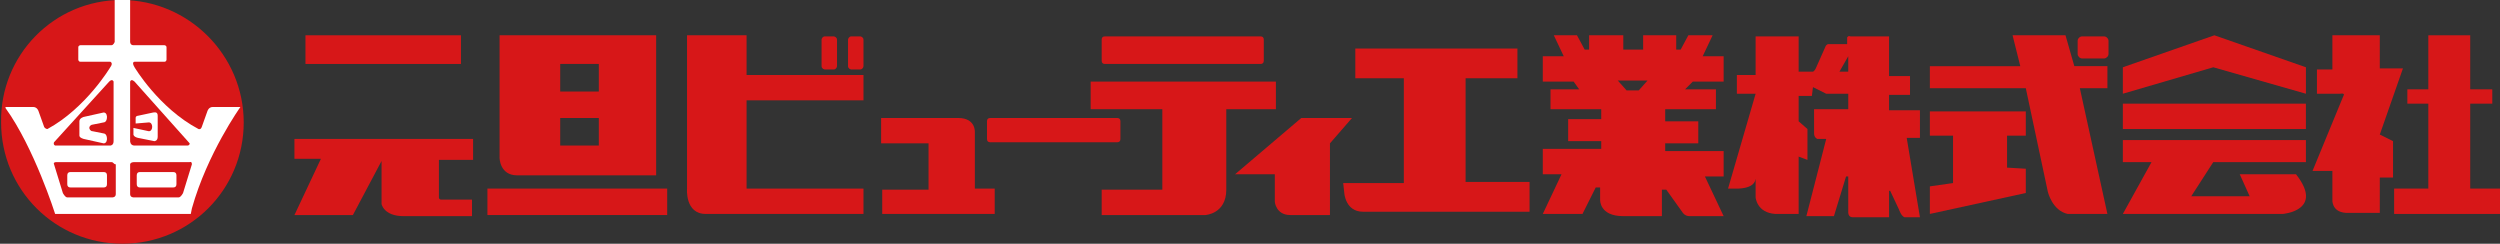
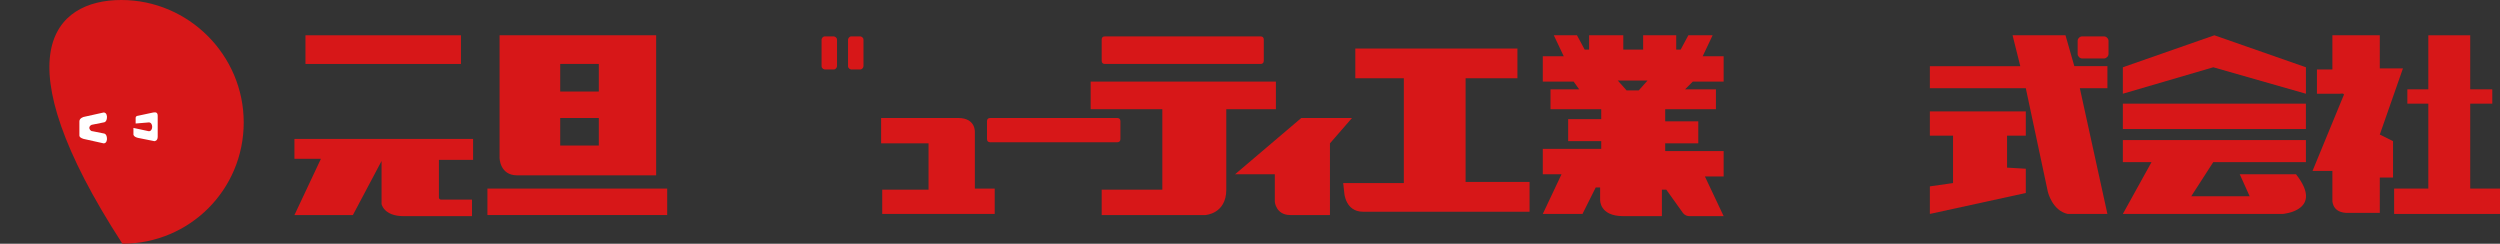
<svg xmlns="http://www.w3.org/2000/svg" version="1.1" id="レイヤー_1" x="0px" y="0px" viewBox="0 0 226.7 22.1" style="enable-background:new 0 0 226.7 22.1;" xml:space="preserve">
  <rect x="0" y="0" width="226.7" height="22.1" fill="#333333" stroke="none" />
  <style type="text/css">
	.st0{fill:#D71718;}
	.st1{fill:#FFFFFF;}
</style>
-   <path class="st0" d="M62.3,3.2v13.9c0,0-0.2,2.3,1.7,2.3h14.3v-2.3H67.7v-8h10.6V6.8H67.7V3.2H62.3z" />
  <path class="st0" d="M75.6,6.3c0.2,0,0.3-0.2,0.3-0.3V3.6c0-0.2-0.2-0.3-0.3-0.3h-0.8c-0.2,0-0.3,0.2-0.3,0.3V6  c0,0.2,0.2,0.3,0.3,0.3H75.6z" />
  <path class="st0" d="M78,6.3c0.2,0,0.3-0.2,0.3-0.3V3.6c0-0.2-0.2-0.3-0.3-0.3h-0.8c-0.2,0-0.3,0.2-0.3,0.3V6c0,0.2,0.2,0.3,0.3,0.3  H78z" />
  <path class="st0" d="M80,19.4h10.2v-2.3h-1.8v-0.3V12c0,0,0.1-1.3-1.5-1.3h-7v2.3h4.3v4.2H80V19.4z" />
  <path class="st0" d="M101.3,12.9c0.2,0,0.3-0.1,0.3-0.3V11c0-0.2-0.1-0.3-0.3-0.3H89.8c-0.2,0-0.3,0.1-0.3,0.3v1.6  c0,0.2,0.1,0.3,0.3,0.3H101.3z" />
  <path class="st0" d="M114.3,5.8c0.2,0,0.3-0.1,0.3-0.3V3.6c0-0.2-0.1-0.3-0.3-0.3h-14.1c-0.2,0-0.3,0.1-0.3,0.3v1.9  c0,0.2,0.1,0.3,0.3,0.3H114.3z" />
  <path class="st0" d="M98.9,7.4v2.5h6.5v7.3h-5.5v2.3h9.4c0,0,1.9-0.1,1.9-2.3V9.9h4.5V7.4H98.9z" />
  <path class="st0" d="M118,10.7l-6,5.1h3.6v2.5c0,0,0.1,1.2,1.4,1.2h3.6v-6.5l2-2.3H118z" />
  <path class="st0" d="M122.9,4.4v2.7h4.4v9.5h-5.5l0.1,0.9c0,0,0.1,1.7,1.7,1.7h15.1v-2.7h-5.8V7.1h4.7V4.4H122.9z" />
  <path class="st0" d="M182.5,3.2l0.7,2.8H175v2h8.7l2,9.4c0,0,0.4,1.7,1.8,2h3.6l-2.5-11.4h2.5v-2h-3l-0.8-2.8H182.5z" />
  <polygon class="st0" points="175,10.1 175,12.3 177.1,12.3 177.1,16.6 175,16.9 175,19.4 183.7,17.5 183.7,15.3 182,15.2 182,12.3   183.7,12.3 183.7,10.1 " />
  <path class="st0" d="M190.8,5.3c0.2,0,0.4-0.2,0.4-0.4V3.7c0-0.2-0.2-0.4-0.4-0.4h-2c-0.2,0-0.4,0.2-0.4,0.4v1.2  c0,0.2,0.2,0.4,0.4,0.4H190.8z" />
  <polygon class="st0" points="200.8,3.2 192.5,6.1 192.5,8.5 200.7,6.1 209.1,8.5 209.1,6.1 " />
  <rect x="192.5" y="9.4" class="st0" width="16.6" height="2.3" />
  <path class="st0" d="M192.5,12.7v2h2.6l-2.6,4.7l14.5,0c0,0,3.8-0.3,1.2-3.6h-5.1l0.9,2h-5.3l2-3.1h8.4v-2H192.5z" />
  <path class="st0" d="M212.5,8.7l-2.8,6.8h1.8v2.6c0,0-0.1,1.1,1.2,1.2h3.1v-3.2h1.2v-3.3l-1.2-0.6l2.1-6h-2.1V3.2h-4.3v3.1h-1.4v2.2  h2.1C212.2,8.5,212.7,8.4,212.5,8.7" />
  <polygon class="st0" points="220.2,3.2 220.2,8.1 218.3,8.1 218.3,9.4 220.2,9.4 220.2,17.1 217.1,17.1 217.1,19.4 226.7,19.4   226.7,17.1 224,17.1 224,9.4 226,9.4 226,8.1 224,8.1 224,3.2 " />
  <rect x="27.7" y="3.2" class="st0" width="14.1" height="2.6" />
  <path class="st0" d="M26.7,12.5v1.9h2.4l-2.4,5.1H32l2.6-4.9v3.9c0,0,0.2,1.1,2,1.1h6.2v-1.5H40c0,0-0.2,0-0.2-0.2v-3.4h3.1v-1.9  H26.7z" />
  <path class="st0" d="M59.5,3.2v12.7H46.9c-1.6,0-1.6-1.6-1.6-1.6V3.2H59.5z M54.3,5.8h-3.5v2.5h3.5V5.8z M54.3,10.7h-3.5v2.5h3.5  V10.7z" />
  <rect x="44.2" y="17.1" class="st0" width="16.3" height="2.4" />
  <path class="st0" d="M148.9,3.2h3.1l0,1.3h0.4l0.7-1.3h2.2l-0.9,1.9h1.9v2.3h-2.8l-0.7,0.7h2.8v1.8h-4.6V11h3v2h-3v0.7h5.3v2.3h-1.7  l1.7,3.6h-3.1c-0.4,0-0.6-0.3-0.6-0.3l-1.5-2.1h-0.4l0,2.4h-3.5c-2.2,0-2.1-1.5-2.1-1.5V17h-0.4l-1.2,2.4h-3.6l1.7-3.6h-1.7v-2.3  h5.3v-0.7h-3l0-2h3V9.9h-4.6V8.1h2.6l-0.5-0.7h-2.8V5.1h1.9l-0.9-1.9l2.1,0l0.7,1.3l0.4,0l0-1.3h3.1v1.3h1.8V3.2z M147.5,8.2h1.1  l0.8-0.9h-2.7L147.5,8.2z" />
-   <path class="st0" d="M167.8,3.3h3.5v3.6h1.9v1.7h-1.9v1.4h2.8v2.5h-1.2l1.2,7.2h-1.4c-0.3-0.1-0.5-0.7-0.5-0.7l-0.8-1.7h-0.1v2.4  h-3.3c-0.4,0-0.4-0.4-0.4-0.4v-3.3h-0.2l-1.1,3.6h-2.5l1.8-7h-0.8c0,0-0.3-0.1-0.3-0.5V9.9h3.1V8.5l-2,0l-1.2-0.6l-0.1,0.8l-1.2,0  V11l0.8,0.7v2.8l-0.8-0.3v5.2h-2.1c-1.7-0.1-1.8-1.5-1.8-1.5v-1.7c-0.1,1-1.8,0.9-1.8,0.9h-0.7l2.5-8.6h-1.7V6.8h1.7V3.3h3.9v3.2  h1.3c0.2-0.1,0.3-0.4,0.3-0.4l0.8-1.8c0.1-0.3,0.3-0.3,0.3-0.3h1.7V3.4C167.6,3.2,167.8,3.3,167.8,3.3 M166.8,6.5h0.8V5.1L166.8,6.5  z" />
-   <path class="st0" d="M22.1,11.1c0,6.1-4.9,11-11,11s-11-4.9-11-11C0,5,4.9,0,11,0S22.1,5,22.1,11.1" />
-   <path class="st1" d="M11.8,0l0,3.8c0,0,0,0.3,0.3,0.3h2.8c0,0,0.2,0,0.2,0.2v1.1c0,0,0,0.2-0.2,0.2h-2.7c0,0-0.3,0,0,0.5  c0,0,2.2,3.7,5.8,5.6c0,0,0.2,0.1,0.3-0.2l0.5-1.4c0,0,0.1-0.4,0.5-0.4h2.5c0,0-3,4.2-4.4,9.2l-0.1,0.5h-6.1H5c0,0-1.9-6-4.5-9.6  l0-0.1h2.5c0.4,0,0.5,0.4,0.5,0.4l0.5,1.4c0.1,0.2,0.3,0.2,0.3,0.2C7.8,9.8,10,6.1,10,6.1c0.3-0.4,0-0.5,0-0.5H7.3  c-0.2,0-0.2-0.2-0.2-0.2V4.3c0-0.2,0.2-0.2,0.2-0.2h2.8c0.2,0,0.3-0.3,0.3-0.3V0C10.3,0,11,0,11.8,0 M10.1,14.7h-5  c0,0-0.3,0-0.2,0.2l0.8,2.6c0,0,0.2,0.4,0.4,0.4h4.1c0,0,0.3,0,0.3-0.3v-2.7C10.3,14.9,10.3,14.7,10.1,14.7 M9.7,15.9  c0-0.2-0.1-0.3-0.3-0.3h-3c-0.2,0-0.3,0.1-0.3,0.3v0.8c0,0.2,0.1,0.3,0.3,0.3h3c0.2,0,0.3-0.1,0.3-0.3V15.9z M11.8,14.9v2.7  c0,0.3,0.3,0.3,0.3,0.3h4.1c0.2,0,0.4-0.4,0.4-0.4l0.8-2.6c0-0.3-0.2-0.2-0.2-0.2h-5C11.8,14.7,11.8,14.9,11.8,14.9 M12.4,16.7  c0,0.2,0.1,0.3,0.3,0.3h3c0.2,0,0.3-0.1,0.3-0.3v-0.8c0-0.2-0.1-0.3-0.3-0.3h-3c-0.2,0-0.3,0.1-0.3,0.3V16.7z M12.2,7.4  c0,0-0.3-0.3-0.4,0v5.4c0,0,0,0.4,0.4,0.4H17c0,0,0.2,0,0.2-0.2L12.2,7.4z M4.9,12.9c0,0-0.1,0.2,0.1,0.3h5c0,0,0.3,0,0.3-0.4V7.4  c0,0-0.1-0.3-0.4,0L4.9,12.9z" />
+   <path class="st0" d="M22.1,11.1c0,6.1-4.9,11-11,11C0,5,4.9,0,11,0S22.1,5,22.1,11.1" />
  <path class="st1" d="M14.3,10.5v1.9c0,0.4-0.3,0.4-0.3,0.4l-1.5-0.3c-0.4-0.1-0.4-0.3-0.4-0.3v-0.6l1.4,0.3c0.2,0,0.3-0.2,0.3-0.4  c0-0.2-0.1-0.4-0.3-0.4l-1.2,0.1v-0.5c0-0.2,0.2-0.2,0.2-0.2l1.4-0.3C14,10.2,14.3,10.1,14.3,10.5" />
  <path class="st1" d="M7.6,10.6l1.8-0.4c0.3,0,0.3,0.4,0.3,0.4c0,0.5-0.3,0.5-0.3,0.5l-1,0.2c-0.1,0-0.3,0.1-0.3,0.3  c0,0.1,0.1,0.3,0.3,0.3l1,0.2c0,0,0.3,0,0.3,0.5c0,0,0,0.4-0.3,0.4l-1.8-0.4c0,0-0.4-0.1-0.4-0.3V11C7.2,10.7,7.6,10.6,7.6,10.6" />
</svg>